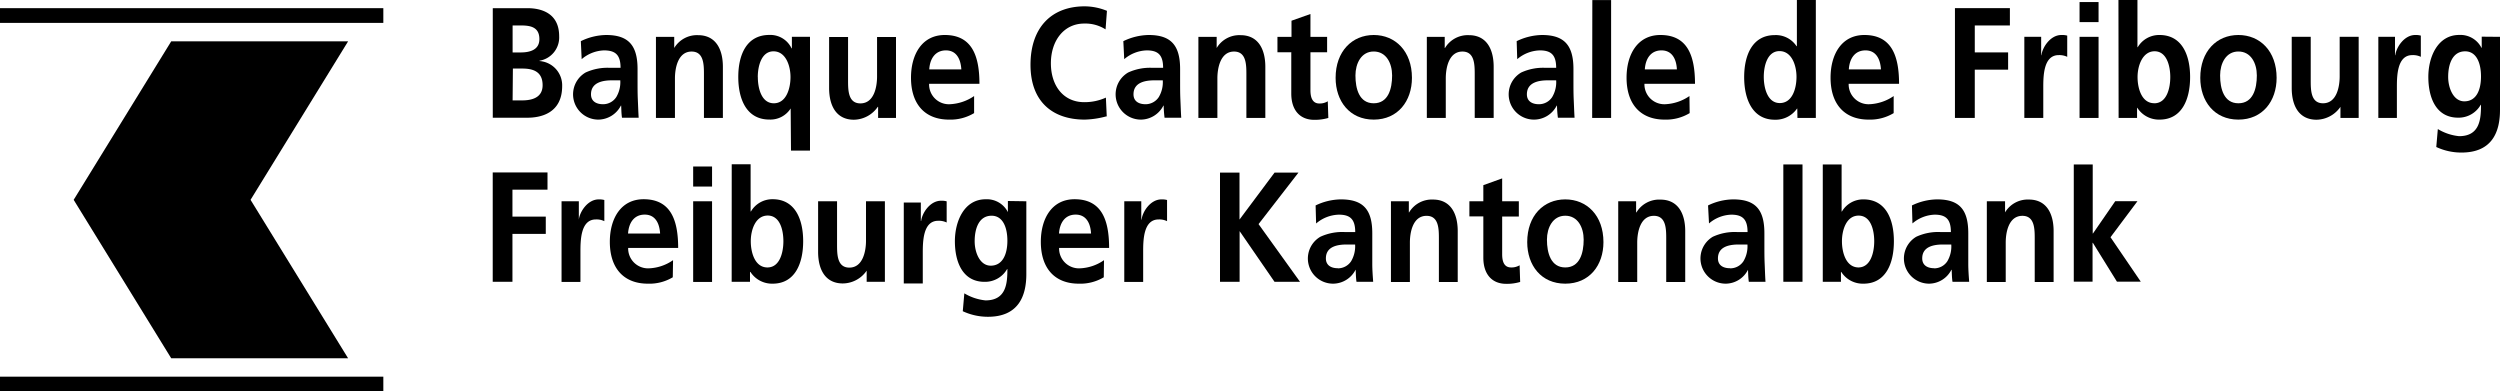
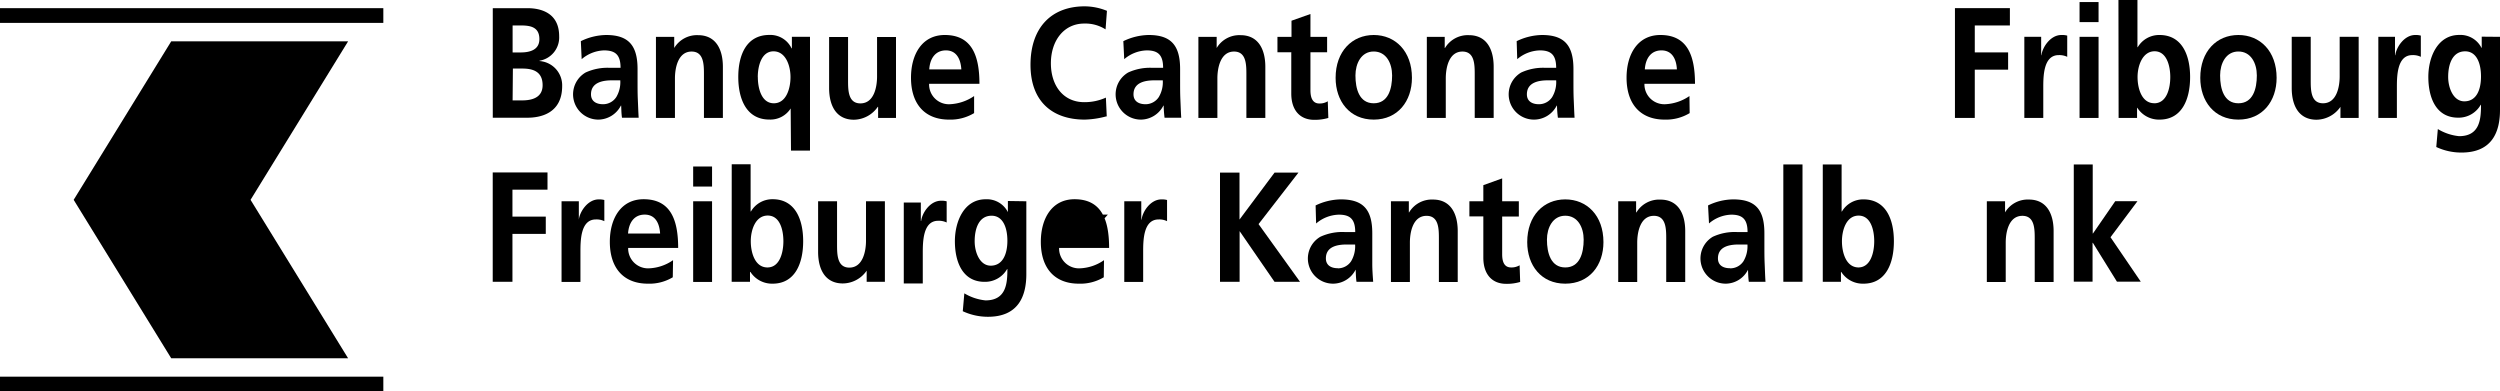
<svg xmlns="http://www.w3.org/2000/svg" width="450" height="70.46" viewBox="0 0 450 70.46">
  <path d="M25,216.24H94v2.65H25Z" transform="translate(-25 -214.77)" />
  <path d="M25,282.57H94v2.66H25Z" transform="translate(-25 -214.77)" />
  <path d="M55.82,222.21H87.66L70.1,250.74l17.56,28.52H55.82L38.26,250.74l17.56-28.53" transform="translate(-25 -214.77)" />
  <path d="M113.7,216.24h6.22c2.29,0,5.73.74,5.73,5.06a4.25,4.25,0,0,1-3.54,4.4v.06a4.38,4.38,0,0,1,4.08,4.49c0,5-4,5.71-6.27,5.71H113.7Zm3.57,16.6H119c1.66,0,3.67-.44,3.67-2.73,0-2.57-1.89-3-3.67-3h-1.68Zm0-8.63h1.45c1.5,0,3.37-.37,3.37-2.4,0-2.3-1.82-2.46-3.44-2.46h-1.38v4.86" transform="translate(-25 -214.77)" />
  <path d="M129.55,222.18a10.7,10.7,0,0,1,4.55-1.11c4,0,5.66,1.84,5.66,6.13v1.86c0,1.47,0,2.58.05,3.65s.08,2.12.15,3.25h-3c-.12-.77-.12-1.73-.15-2.18h-.05a4.62,4.62,0,0,1-4,2.52,4.55,4.55,0,0,1-2.35-8.48,9.44,9.44,0,0,1,4.41-.84h1.88c0-2.35-.94-3.14-3-3.14a6.52,6.52,0,0,0-4,1.58Zm4,11.35a2.83,2.83,0,0,0,2.39-1.3,5.25,5.25,0,0,0,.71-3h-1.47c-1.53,0-3.8.29-3.8,2.52,0,1.24.94,1.78,2.17,1.78" transform="translate(-25 -214.77)" />
  <path d="M143.12,221.41h3.24v2h0a4.76,4.76,0,0,1,4.3-2.31c3.11,0,4.46,2.43,4.46,5.71V236h-3.41v-7.77c0-1.78,0-4.18-2.22-4.18-2.47,0-3,3-3,4.83V236h-3.42V221.41" transform="translate(-25 -214.77)" />
  <path d="M167.32,234.29h0a4.32,4.32,0,0,1-3.84,2c-4.11,0-5.59-3.68-5.59-7.66s1.48-7.57,5.59-7.57a4.23,4.23,0,0,1,4,2.41h.06v-2.07h3.26v20.48h-3.42Zm-5.91-5.65c0,2,.64,4.72,2.88,4.72s3-2.66,3-4.72-.87-4.63-3.06-4.63-2.83,2.69-2.83,4.63" transform="translate(-25 -214.77)" />
  <path d="M186.3,236h-3.24v-2H183a5.3,5.3,0,0,1-4.3,2.32c-3.11,0-4.46-2.44-4.46-5.71v-9.18h3.41v7.77c0,1.78,0,4.18,2.22,4.18,2.48,0,3-3,3-4.83v-7.12h3.41V236" transform="translate(-25 -214.77)" />
  <path d="M200.34,235.13a8.26,8.26,0,0,1-4.51,1.17c-4.34,0-6.85-2.77-6.85-7.54,0-4.22,2-7.69,6.08-7.69,4.86,0,6.24,3.7,6.24,8.79h-9.06a3.56,3.56,0,0,0,3.74,3.67,8.39,8.39,0,0,0,4.36-1.47Zm-2.3-7.87c-.11-1.84-.87-3.42-2.77-3.42s-2.89,1.47-3,3.42H198" transform="translate(-25 -214.77)" />
  <path d="M224.3,235.67a16.29,16.29,0,0,1-4.05.63c-5.75,0-9.76-3.2-9.76-9.86s3.72-10.53,9.76-10.53a10.75,10.75,0,0,1,4,.81l-.25,3.34a6.74,6.74,0,0,0-3.84-1.05c-3.68,0-6,3.11-6,7.15s2.25,7,6,7a9.25,9.25,0,0,0,3.9-.82l.15,3.3" transform="translate(-25 -214.77)" />
  <path d="M227.2,222.18a10.78,10.78,0,0,1,4.56-1.11c4,0,5.66,1.84,5.66,6.13v1.86c0,1.47,0,2.58.05,3.65s.08,2.12.15,3.25h-3a20.62,20.62,0,0,1-.16-2.18h-.05a4.6,4.6,0,0,1-4,2.52,4.55,4.55,0,0,1-2.34-8.48,9.44,9.44,0,0,1,4.41-.84h1.88c0-2.35-.94-3.14-2.95-3.14a6.5,6.5,0,0,0-4.05,1.58Zm4,11.35a2.84,2.84,0,0,0,2.39-1.3,5.25,5.25,0,0,0,.71-3h-1.47c-1.54,0-3.8.29-3.8,2.52,0,1.24.94,1.78,2.17,1.78" transform="translate(-25 -214.77)" />
  <path d="M240.78,221.41H244v2h0a4.75,4.75,0,0,1,4.3-2.31c3.11,0,4.46,2.43,4.46,5.71V236h-3.41v-7.77c0-1.78,0-4.18-2.22-4.18-2.47,0-3,3-3,4.83V236h-3.42V221.41" transform="translate(-25 -214.77)" />
  <path d="M257.47,224.18h-2.53v-2.77h2.53V218.5l3.41-1.21v4.12h3v2.77h-3V231c0,1.24.31,2.4,1.61,2.4A2.78,2.78,0,0,0,264,233l.1,3a8.63,8.63,0,0,1-2.52.34c-2.68,0-4.15-1.84-4.15-4.72v-7.4" transform="translate(-25 -214.77)" />
  <path d="M272.27,221.07c3.89,0,6.88,2.92,6.88,7.71,0,4.18-2.53,7.52-6.88,7.52s-6.86-3.34-6.86-7.52C265.41,224,268.4,221.07,272.27,221.07Zm0,12.29c2.62,0,3.31-2.61,3.31-5,0-2.23-1.07-4.32-3.31-4.32s-3.29,2.15-3.29,4.32c0,2.4.68,5,3.29,5" transform="translate(-25 -214.77)" />
  <path d="M281.82,221.41h3.23v2h.05a4.77,4.77,0,0,1,4.31-2.31c3.11,0,4.45,2.43,4.45,5.71V236h-3.41v-7.77c0-1.78,0-4.18-2.21-4.18-2.48,0-3,3-3,4.83V236h-3.41V221.41" transform="translate(-25 -214.77)" />
  <path d="M298,222.18a10.78,10.78,0,0,1,4.56-1.11c4,0,5.66,1.84,5.66,6.13v1.86c0,1.47,0,2.58.05,3.65s.08,2.12.15,3.25h-3a20.62,20.62,0,0,1-.16-2.18h-.05a4.6,4.6,0,0,1-4.05,2.52,4.55,4.55,0,0,1-2.34-8.48,9.44,9.44,0,0,1,4.41-.84h1.88c0-2.35-.94-3.14-2.95-3.14a6.53,6.53,0,0,0-4.06,1.58Zm4,11.35a2.83,2.83,0,0,0,2.4-1.3,5.25,5.25,0,0,0,.71-3h-1.48c-1.52,0-3.79.29-3.79,2.52,0,1.24.94,1.78,2.16,1.78" transform="translate(-25 -214.77)" />
-   <path d="M311.62,214.78H315V236h-3.41Z" transform="translate(-25 -214.77)" />
  <path d="M329.14,235.13a8.23,8.23,0,0,1-4.5,1.17c-4.34,0-6.86-2.77-6.86-7.54,0-4.22,2-7.69,6.09-7.69,4.86,0,6.23,3.7,6.23,8.79H321a3.58,3.58,0,0,0,3.75,3.67,8.36,8.36,0,0,0,4.35-1.47Zm-2.3-7.87c-.09-1.84-.86-3.42-2.77-3.42s-2.88,1.47-3,3.42h5.8" transform="translate(-25 -214.77)" />
-   <path d="M348.51,234.32h-.05a4.69,4.69,0,0,1-4,2c-4,0-5.51-3.68-5.51-7.66s1.49-7.57,5.51-7.57a4.45,4.45,0,0,1,3.92,2h.06v-8.34h3.41V236h-3.31Zm-3.14-1c2.27,0,3-2.66,3-4.72s-.86-4.63-3.06-4.63-2.83,2.68-2.83,4.63.64,4.72,2.88,4.72" transform="translate(-25 -214.77)" />
-   <path d="M365.86,235.13a8.23,8.23,0,0,1-4.5,1.17c-4.34,0-6.86-2.77-6.86-7.54,0-4.22,2-7.69,6.09-7.69,4.86,0,6.24,3.7,6.24,8.78h-9.07a3.58,3.58,0,0,0,3.75,3.68,8.32,8.32,0,0,0,4.35-1.47Zm-2.29-7.87c-.11-1.84-.87-3.42-2.78-3.42s-2.88,1.47-3,3.42h5.81" transform="translate(-25 -214.77)" />
  <path d="M376.89,216.23h9.89v3.12h-6.32v4.85h6v3.11h-6V236h-3.57V216.23" transform="translate(-25 -214.77)" />
  <path d="M389.41,221.4h3v3.31h.05c.15-1.35,1.56-3.64,3.59-3.64a3.45,3.45,0,0,1,1.05.11V225a3.27,3.27,0,0,0-1.53-.31c-2.78,0-2.78,3.85-2.78,5.93V236h-3.41V221.4" transform="translate(-25 -214.77)" />
  <path d="M187.75,251.23h3v3.31h.06c.15-1.36,1.55-3.64,3.59-3.64a3.42,3.42,0,0,1,1,.11v3.81a3.24,3.24,0,0,0-1.53-.31c-2.77,0-2.77,3.84-2.77,5.93v5.35h-3.42V251.23" transform="translate(-25 -214.77)" />
  <path d="M399.32,221.4h3.42V236h-3.42Zm0-6.26h3.42v3.61h-3.42Z" transform="translate(-25 -214.77)" />
  <path d="M406.32,214.77h3.42v8.5h.05a4.47,4.47,0,0,1,3.93-2.2c4,0,5.5,3.55,5.5,7.57s-1.48,7.66-5.5,7.66a4.63,4.63,0,0,1-4-2.12h-.05V236h-3.32Zm6.45,18.59c2.25,0,2.88-2.71,2.88-4.72S415,224,412.83,224s-3.07,2.59-3.07,4.63.74,4.72,3,4.72" transform="translate(-25 -214.77)" />
  <path d="M427.91,221.07c3.9,0,6.88,2.91,6.88,7.71,0,4.18-2.52,7.52-6.88,7.52s-6.86-3.34-6.86-7.52C421.05,224,424,221.07,427.91,221.07Zm0,12.29c2.63,0,3.32-2.61,3.32-5,0-2.24-1.08-4.32-3.32-4.32s-3.29,2.14-3.29,4.32c0,2.4.69,5,3.29,5" transform="translate(-25 -214.77)" />
  <path d="M449.52,236h-3.24v-2h0a5.31,5.31,0,0,1-4.3,2.32c-3.12,0-4.47-2.44-4.47-5.71V221.4h3.42v7.78c0,1.78,0,4.18,2.21,4.18,2.48,0,3-3,3-4.83V221.4h3.42V236" transform="translate(-25 -214.77)" />
  <path d="M453.1,221.4h3v3.31h.05c.16-1.35,1.56-3.64,3.6-3.64a3.48,3.48,0,0,1,1,.11V225a3.24,3.24,0,0,0-1.53-.31c-2.78,0-2.78,3.85-2.78,5.93V236H453.1V221.4" transform="translate(-25 -214.77)" />
  <path d="M475,221.4v13.14c0,4-1.43,7.69-6.94,7.69a10.64,10.64,0,0,1-4.53-1l.28-3.23a9.11,9.11,0,0,0,3.83,1.28c3.77,0,3.94-3.14,3.94-5.65h-.05a4.56,4.56,0,0,1-4.08,2.32c-3.87,0-5.35-3.45-5.35-7.35,0-3.51,1.64-7.54,5.56-7.54a4.25,4.25,0,0,1,4,2.31h.05v-2Zm-3.42,7.13c0-2.49-.86-4.52-2.85-4.52-2.32,0-3.06,2.37-3.06,4.6,0,2,.94,4.4,2.91,4.4,2.14,0,3-2,3-4.48" transform="translate(-25 -214.77)" />
  <path d="M244.6,245.84h3.51v8.45l6.31-8.45h4.3l-7.18,9.27L259,265.49h-4.59l-6.28-9.12h0v9.12H244.6V245.84" transform="translate(-25 -214.77)" />
  <path d="M261.81,251.75a10.65,10.65,0,0,1,4.55-1.09c4,0,5.65,1.82,5.65,6.1v1.87c0,1.46,0,2.56,0,3.63s.08,2.1.16,3.23h-3c-.12-.75-.12-1.71-.15-2.16H269a4.58,4.58,0,0,1-4,2.5,4.53,4.53,0,0,1-2.34-8.44,9.39,9.39,0,0,1,4.4-.85h1.88c0-2.34-.94-3.13-2.95-3.13A6.52,6.52,0,0,0,261.9,255Zm4,11.32a2.84,2.84,0,0,0,2.4-1.29,5.28,5.28,0,0,0,.71-3h-1.48c-1.53,0-3.78.27-3.78,2.5,0,1.24.93,1.77,2.15,1.77" transform="translate(-25 -214.77)" />
  <path d="M275.36,251h3.23v2h.05a4.75,4.75,0,0,1,4.3-2.31c3.1,0,4.45,2.42,4.45,5.69v9.15H284v-7.74c0-1.78,0-4.17-2.22-4.17-2.46,0-3,2.95-3,4.81v7.1h-3.41V251" transform="translate(-25 -214.77)" />
  <path d="M292,253.72h-2.51V251H292v-2.9l3.39-1.22V251h3v2.75h-3v6.77c0,1.24.3,2.39,1.6,2.39a2.83,2.83,0,0,0,1.54-.39l.1,3a8.28,8.28,0,0,1-2.51.34c-2.65,0-4.12-1.83-4.12-4.7v-7.39" transform="translate(-25 -214.77)" />
  <path d="M306.75,250.66c3.89,0,6.87,2.9,6.87,7.69,0,4.17-2.52,7.48-6.87,7.48s-6.85-3.31-6.85-7.48C299.9,253.56,302.87,250.66,306.75,250.66Zm0,12.25c2.61,0,3.31-2.59,3.31-5,0-2.22-1.07-4.31-3.31-4.31s-3.3,2.14-3.3,4.31c0,2.4.7,5,3.3,5" transform="translate(-25 -214.77)" />
  <path d="M316.26,251h3.24v2h.06a4.76,4.76,0,0,1,4.31-2.3c3.12,0,4.47,2.42,4.47,5.68v9.15h-3.42v-7.74c0-1.77,0-4.17-2.22-4.17-2.48,0-3,3-3,4.82v7.09h-3.42V251" transform="translate(-25 -214.77)" />
  <path d="M332.45,251.75a10.55,10.55,0,0,1,4.52-1.09c4,0,5.62,1.82,5.62,6.1v1.87c0,1.46,0,2.56.05,3.63s.07,2.1.15,3.23h-3c-.12-.75-.12-1.71-.15-2.16h0a4.54,4.54,0,0,1-4,2.5,4.54,4.54,0,0,1-2.34-8.44,9.35,9.35,0,0,1,4.38-.85h1.88c0-2.34-.94-3.13-2.94-3.13a6.44,6.44,0,0,0-4,1.58Zm4,11.32a2.83,2.83,0,0,0,2.38-1.29,5.28,5.28,0,0,0,.71-3H338c-1.52,0-3.77.27-3.77,2.5,0,1.24.93,1.77,2.15,1.77" transform="translate(-25 -214.77)" />
  <path d="M346,244.37h3.45v21.12H346Z" transform="translate(-25 -214.77)" />
  <path d="M353.1,244.37h3.39v8.48h.05a4.42,4.42,0,0,1,3.89-2.19c4,0,5.47,3.54,5.47,7.54s-1.47,7.63-5.47,7.63a4.58,4.58,0,0,1-4-2.11h-.06v1.77H353.1Zm6.4,18.54c2.22,0,2.86-2.71,2.86-4.71s-.61-4.62-2.81-4.62-3,2.59-3,4.62.74,4.71,3,4.71" transform="translate(-25 -214.77)" />
-   <path d="M369.15,251.75a10.63,10.63,0,0,1,4.53-1.09c4,0,5.61,1.82,5.61,6.1v1.87c0,1.46,0,2.56,0,3.63s.08,2.1.16,3.23h-3c-.12-.75-.12-1.71-.15-2.16h-.05a4.55,4.55,0,0,1-4,2.5,4.54,4.54,0,0,1-2.33-8.44,9.33,9.33,0,0,1,4.38-.85h1.86c0-2.34-.93-3.13-2.92-3.13a6.45,6.45,0,0,0-4,1.58Zm4,11.32a2.8,2.8,0,0,0,2.38-1.29,5.28,5.28,0,0,0,.7-3h-1.46c-1.51,0-3.77.27-3.77,2.5,0,1.24.94,1.77,2.15,1.77" transform="translate(-25 -214.77)" />
  <path d="M382.69,251h3.22v2h0a4.75,4.75,0,0,1,4.3-2.31c3.09,0,4.44,2.42,4.44,5.69v9.15h-3.4v-7.74c0-1.78,0-4.17-2.22-4.17-2.46,0-3,2.95-3,4.81v7.1h-3.4V251" transform="translate(-25 -214.77)" />
  <path d="M398.31,244.37h3.38v12.42h.05l4-5.8h4l-4.85,6.48,5.45,8h-4.29l-4.34-7h-.05v7h-3.38V244.37" transform="translate(-25 -214.77)" />
  <path d="M113.69,245.81h9.86v3.1h-6.31v4.85h6v3.11h-6v8.62h-3.55V245.81" transform="translate(-25 -214.77)" />
  <path d="M126.19,251h3v3.3h0c.15-1.35,1.55-3.64,3.59-3.64a3.51,3.51,0,0,1,1,.11v3.81a3.18,3.18,0,0,0-1.53-.31c-2.77,0-2.77,3.84-2.77,5.93v5.32h-3.4V251" transform="translate(-25 -214.77)" />
  <path d="M146.1,264.68a8.16,8.16,0,0,1-4.49,1.15c-4.32,0-6.84-2.76-6.84-7.53,0-4.2,2-7.67,6.08-7.67,4.85,0,6.22,3.69,6.22,8.77h-9a3.58,3.58,0,0,0,3.74,3.67,8.12,8.12,0,0,0,4.34-1.47Zm-2.28-7.87c-.11-1.84-.86-3.41-2.77-3.41s-2.87,1.46-3,3.41h5.8" transform="translate(-25 -214.77)" />
  <path d="M149.77,251h3.4v14.52h-3.4Zm0-6.26h3.4v3.61h-3.4Z" transform="translate(-25 -214.77)" />
  <path d="M156.71,244.34h3.4v8.49h.06a4.46,4.46,0,0,1,3.91-2.2c4,0,5.49,3.55,5.49,7.56s-1.48,7.64-5.49,7.64a4.62,4.62,0,0,1-4-2.11H160v1.77h-3.3Zm6.43,18.57c2.23,0,2.87-2.72,2.87-4.72s-.61-4.62-2.82-4.62-3.05,2.59-3.05,4.62.74,4.72,3,4.72" transform="translate(-25 -214.77)" />
  <path d="M184.25,265.49H181v-2H181a5.26,5.26,0,0,1-4.29,2.3c-3.1,0-4.45-2.42-4.45-5.69V251h3.41v7.76c0,1.77,0,4.18,2.21,4.18,2.46,0,3-3,3-4.83V251h3.4v14.52" transform="translate(-25 -214.77)" />
  <path d="M209.74,251v13.11c0,3.95-1.42,7.68-6.91,7.68a10.7,10.7,0,0,1-4.53-1l.28-3.22a9.15,9.15,0,0,0,3.81,1.27c3.77,0,3.94-3.14,3.94-5.64h-.05a4.57,4.57,0,0,1-4.06,2.3c-3.86,0-5.34-3.43-5.34-7.32,0-3.51,1.63-7.54,5.54-7.54a4.24,4.24,0,0,1,4,2.31h0v-2Zm-3.41,7.11c0-2.48-.86-4.51-2.84-4.51-2.32,0-3.05,2.37-3.05,4.6,0,2,.93,4.39,2.89,4.39,2.14,0,3-2.06,3-4.48" transform="translate(-25 -214.77)" />
-   <path d="M223.68,264.68a8.22,8.22,0,0,1-4.5,1.15c-4.32,0-6.83-2.76-6.83-7.53,0-4.2,2-7.67,6.07-7.67,4.85,0,6.22,3.69,6.22,8.77h-9a3.57,3.57,0,0,0,3.73,3.67,8.12,8.12,0,0,0,4.35-1.47Zm-2.29-7.87c-.1-1.84-.86-3.41-2.77-3.41s-2.87,1.46-3,3.41h5.79" transform="translate(-25 -214.77)" />
+   <path d="M223.68,264.68a8.22,8.22,0,0,1-4.5,1.15c-4.32,0-6.83-2.76-6.83-7.53,0-4.2,2-7.67,6.07-7.67,4.85,0,6.22,3.69,6.22,8.77h-9a3.57,3.57,0,0,0,3.73,3.67,8.12,8.12,0,0,0,4.35-1.47Zm-2.29-7.87c-.1-1.84-.86-3.41-2.77-3.41h5.79" transform="translate(-25 -214.77)" />
  <path d="M227.43,251h3v3.3h.06c.14-1.35,1.54-3.64,3.58-3.64a3.48,3.48,0,0,1,1,.11v3.81a3.16,3.16,0,0,0-1.52-.31c-2.78,0-2.78,3.84-2.78,5.93v5.32h-3.4V251" transform="translate(-25 -214.77)" />
</svg>